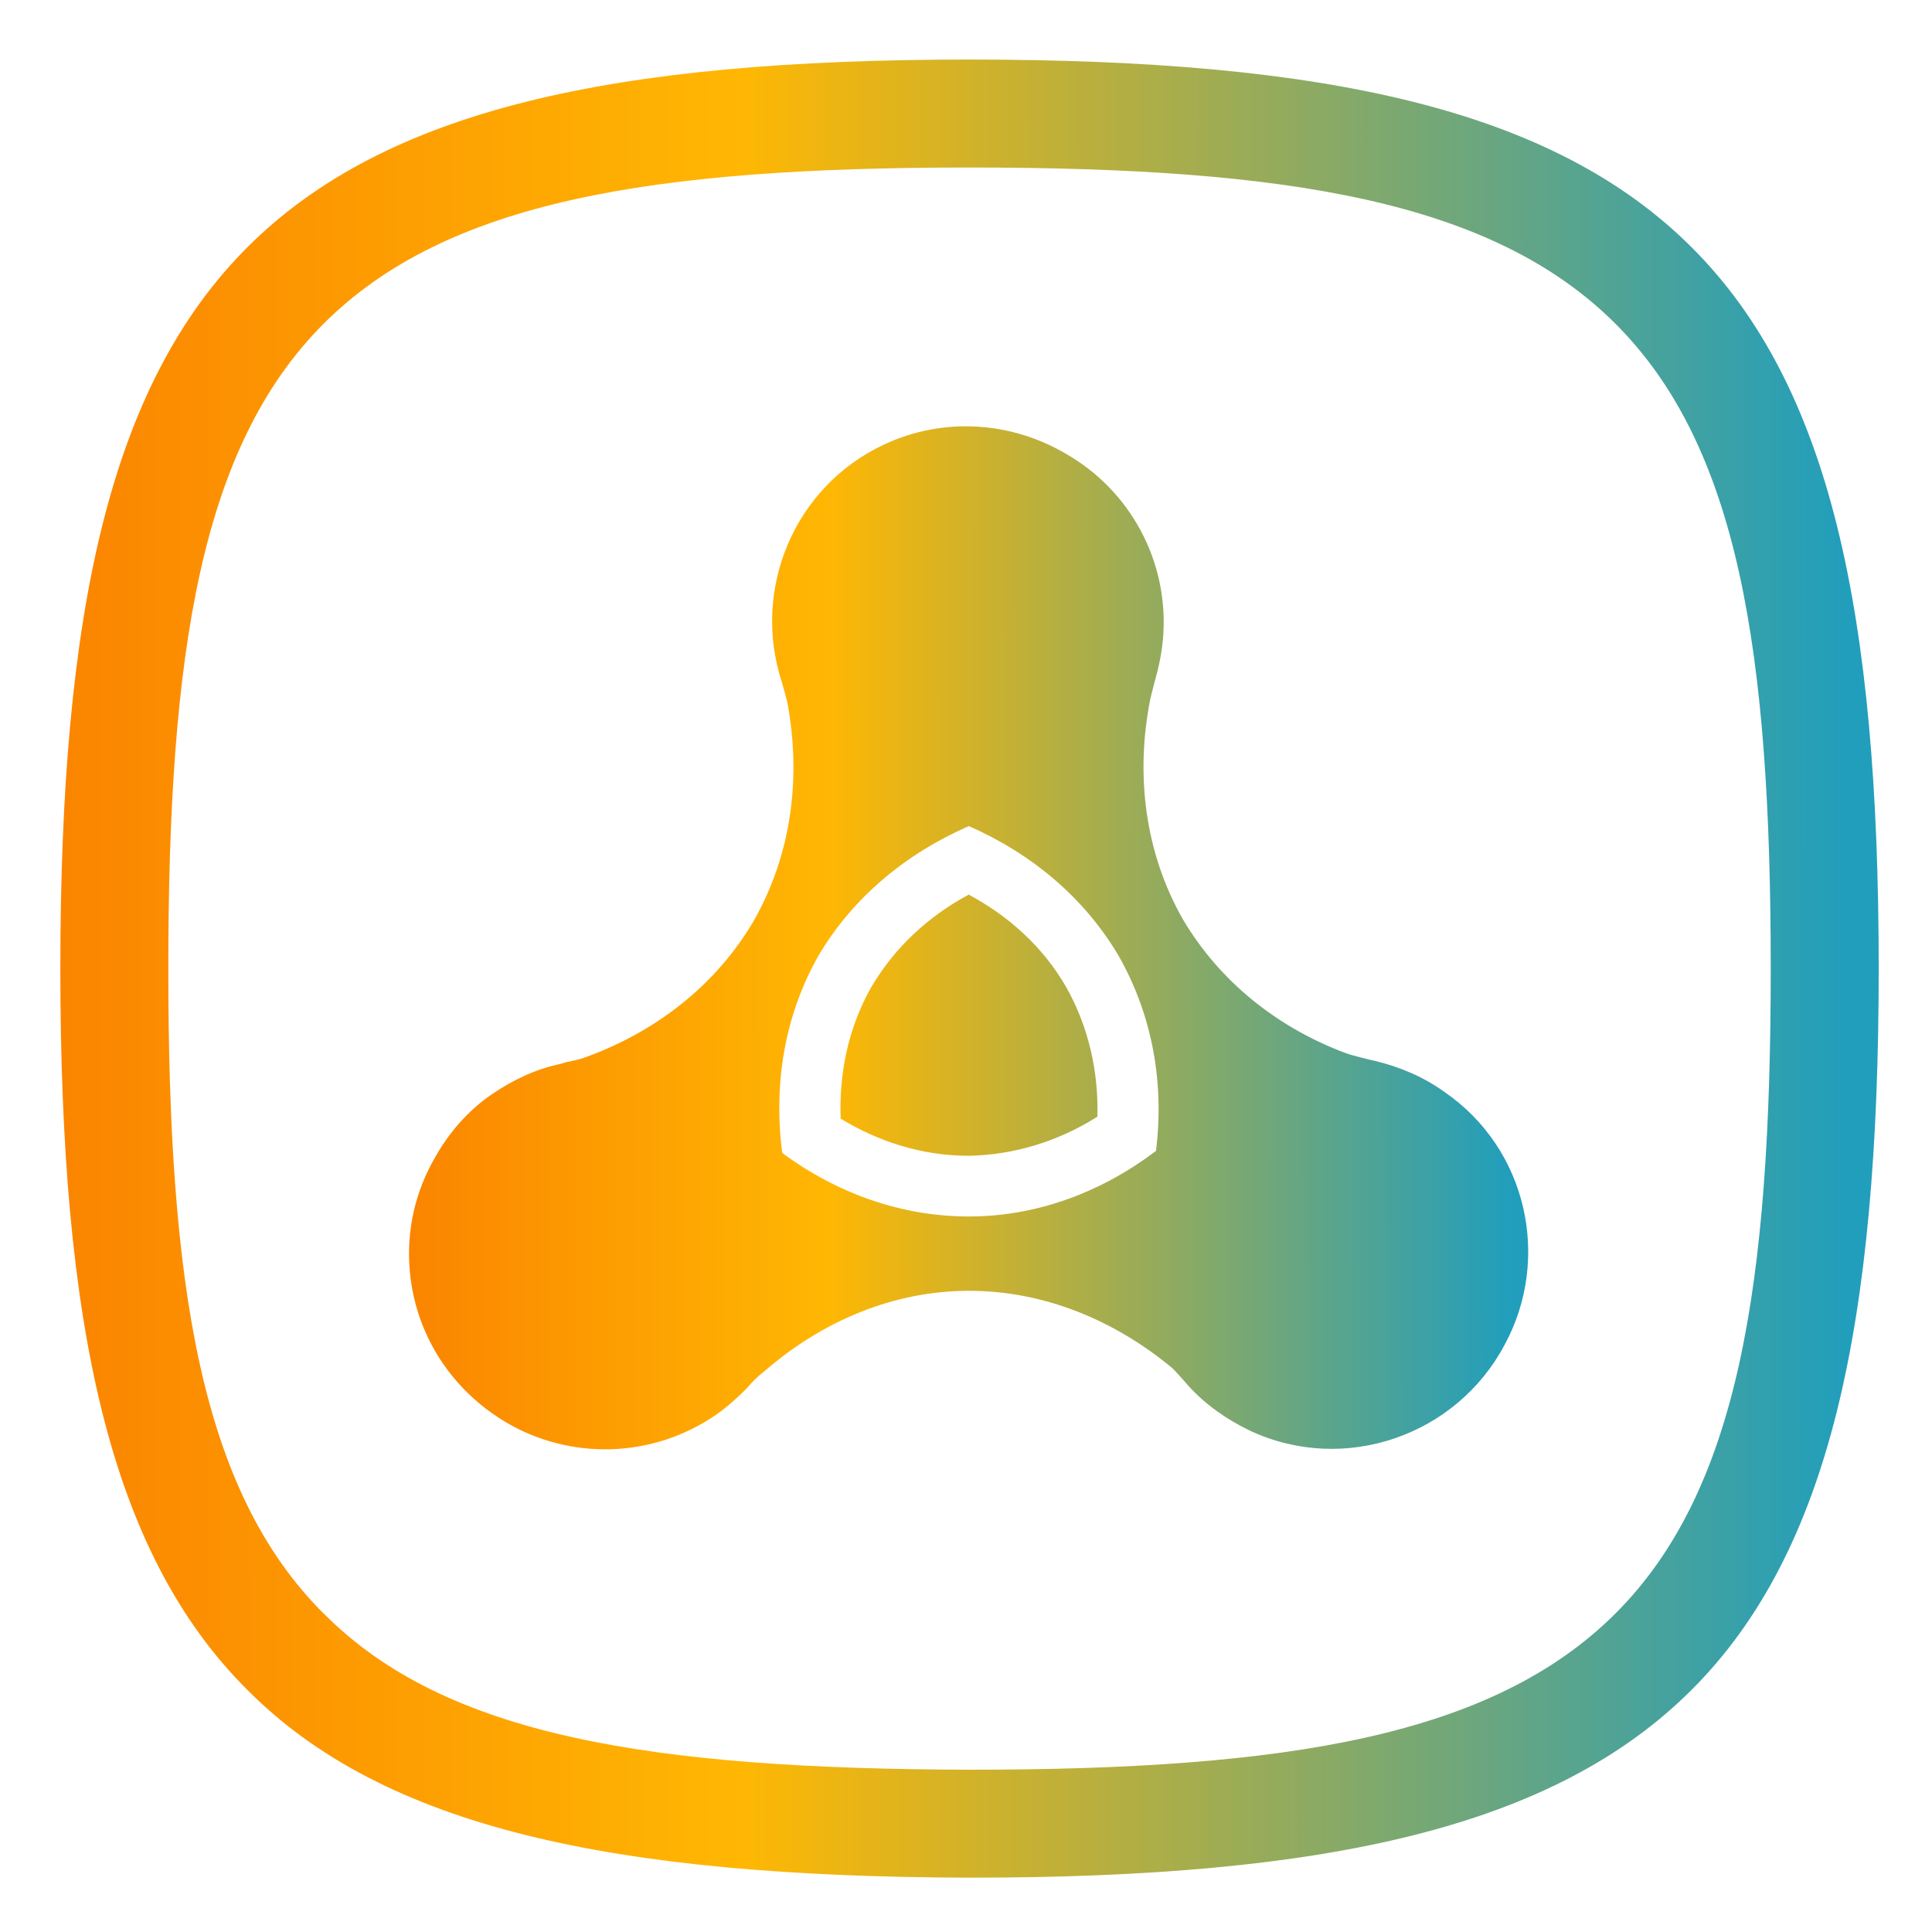
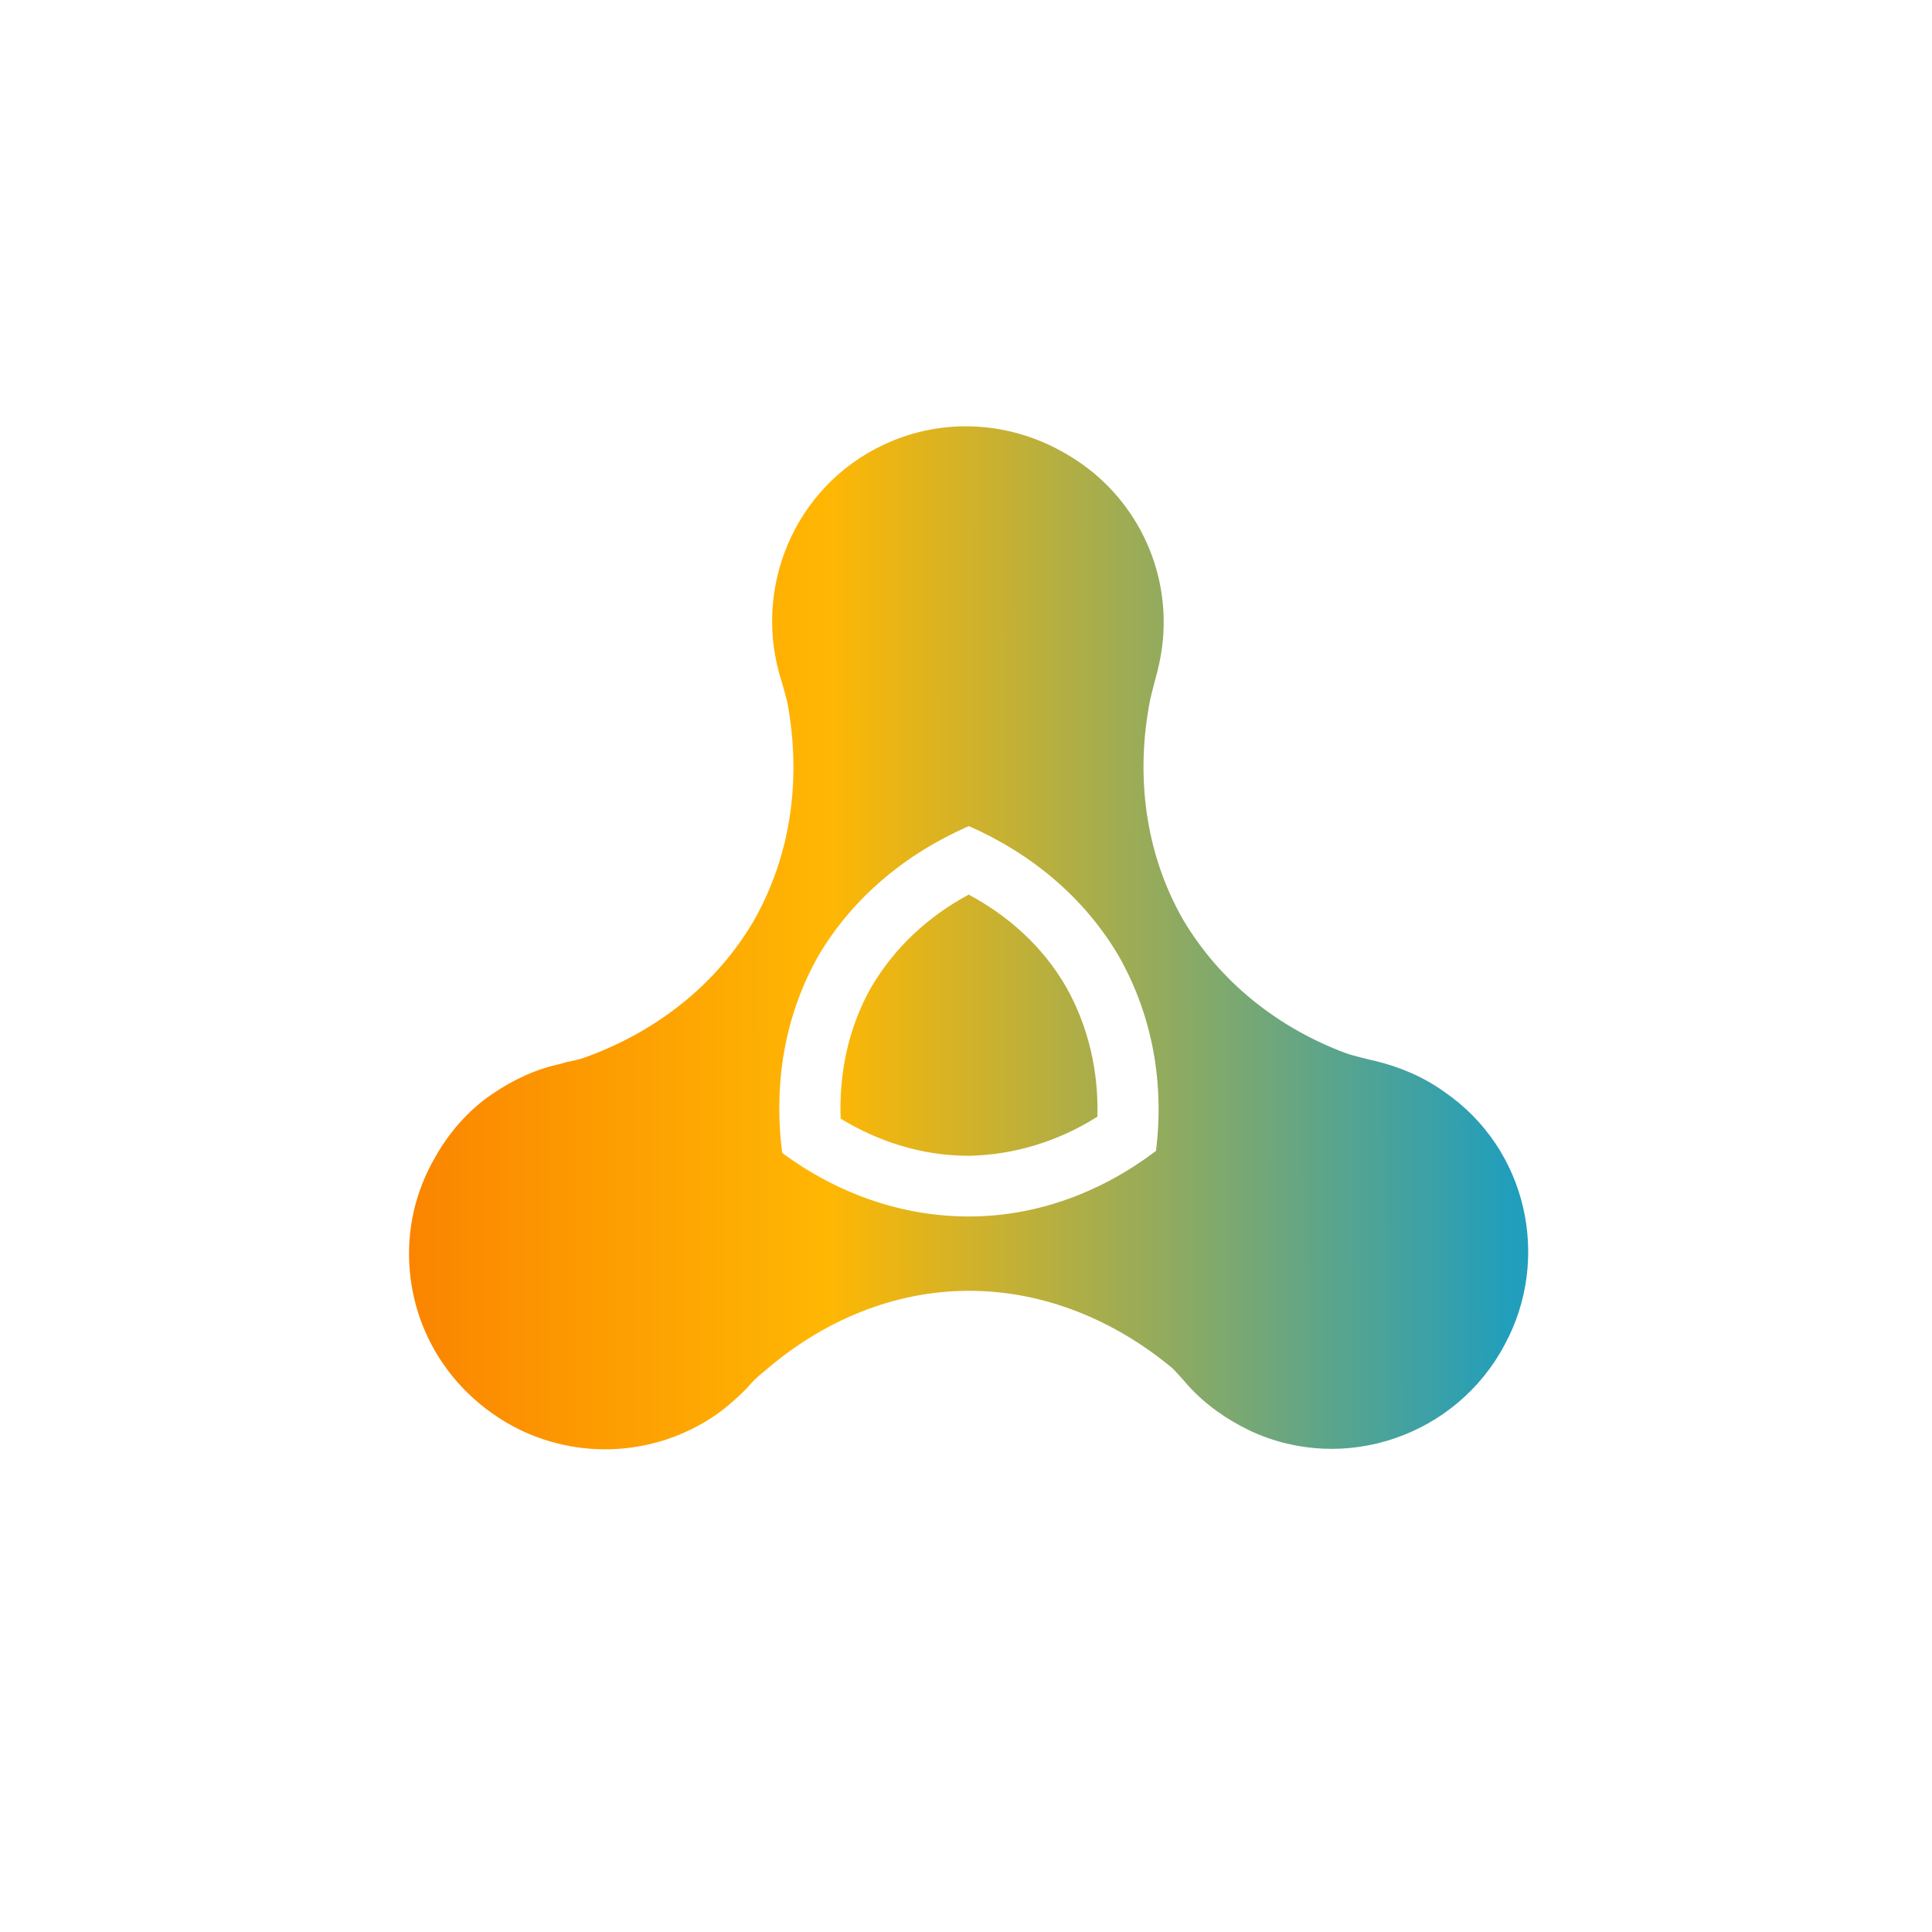
<svg xmlns="http://www.w3.org/2000/svg" width="17" height="17" viewBox="0 0 17 17" fill="none">
-   <path d="M14.886 2.177C16.102 3.391 16.531 5.386 16.531 8.523C16.531 11.659 16.099 13.655 14.886 14.868C13.674 16.08 11.677 16.522 8.531 16.522C5.385 16.513 3.378 16.081 2.175 14.868C0.96 13.657 0.531 11.659 0.531 8.523C0.531 5.386 0.964 3.39 2.175 2.177C3.387 0.966 5.381 0.524 8.53 0.524C11.679 0.524 13.672 0.964 14.886 2.177ZM14.215 2.849C13.134 1.769 11.334 1.474 8.53 1.474C5.726 1.474 3.926 1.77 2.847 2.849C1.769 3.928 1.481 5.73 1.481 8.523C1.481 11.315 1.764 13.117 2.846 14.196C2.847 14.197 2.849 14.198 2.85 14.199C3.921 15.279 5.732 15.564 8.532 15.572C11.334 15.572 13.135 15.275 14.215 14.197C15.295 13.117 15.581 11.315 15.581 8.523C15.581 5.731 15.297 3.93 14.215 2.849Z" fill="url(#paint0_linear_87_174433)" />
  <path d="M4.99 9.344C5.003 9.344 5.112 9.318 5.132 9.31C5.763 9.086 6.301 8.672 6.636 8.096C6.966 7.51 7.052 6.839 6.927 6.176C6.923 6.159 6.888 6.03 6.88 6.004C6.612 5.186 6.987 4.282 7.778 3.912C8.309 3.663 8.903 3.714 9.374 3.99C9.937 4.308 10.293 4.936 10.233 5.625C10.224 5.72 10.208 5.815 10.184 5.909C10.174 5.944 10.129 6.116 10.12 6.159C9.99 6.822 10.075 7.502 10.407 8.087C10.732 8.638 11.242 9.043 11.842 9.267C11.886 9.284 12.058 9.327 12.099 9.335C12.314 9.387 12.523 9.473 12.714 9.611C13.437 10.11 13.651 11.074 13.24 11.832C12.816 12.633 11.83 12.977 10.999 12.589C10.786 12.486 10.605 12.357 10.456 12.193C10.428 12.159 10.335 12.056 10.315 12.038C9.808 11.617 9.187 11.358 8.527 11.358C7.86 11.358 7.235 11.625 6.728 12.064C6.672 12.107 6.619 12.159 6.568 12.219C6.491 12.297 6.405 12.374 6.309 12.443C5.741 12.839 5.011 12.848 4.447 12.512C3.986 12.236 3.659 11.763 3.606 11.186C3.573 10.825 3.657 10.48 3.826 10.188C3.946 9.972 4.115 9.774 4.329 9.628C4.518 9.499 4.723 9.404 4.935 9.361C4.953 9.353 4.971 9.352 4.99 9.344ZM8.525 7.269C7.971 7.511 7.502 7.898 7.199 8.414C6.902 8.94 6.805 9.542 6.883 10.145C7.361 10.498 7.927 10.704 8.525 10.704C9.126 10.704 9.694 10.489 10.172 10.127C10.245 9.533 10.143 8.94 9.845 8.414C9.542 7.898 9.076 7.511 8.525 7.269ZM8.524 7.872C8.876 8.061 9.174 8.328 9.379 8.681C9.579 9.034 9.667 9.43 9.656 9.826C9.315 10.041 8.93 10.162 8.525 10.17C8.12 10.17 7.737 10.05 7.397 9.843C7.382 9.439 7.466 9.043 7.664 8.69C7.871 8.337 8.17 8.061 8.524 7.872Z" fill="url(#paint1_linear_87_174433)" />
  <defs>
    <linearGradient id="paint0_linear_87_174433" x1="16.264" y1="9.819" x2="0.576" y2="9.828" gradientUnits="userSpaceOnUse">
      <stop stop-color="#219EBC" />
      <stop offset="0.62" stop-color="#FFB703" />
      <stop offset="1" stop-color="#FB8500" />
    </linearGradient>
    <linearGradient id="paint1_linear_87_174433" x1="13.283" y1="8.981" x2="3.627" y2="8.988" gradientUnits="userSpaceOnUse">
      <stop stop-color="#219EBC" />
      <stop offset="0.62" stop-color="#FFB703" />
      <stop offset="1" stop-color="#FB8500" />
    </linearGradient>
  </defs>
</svg>